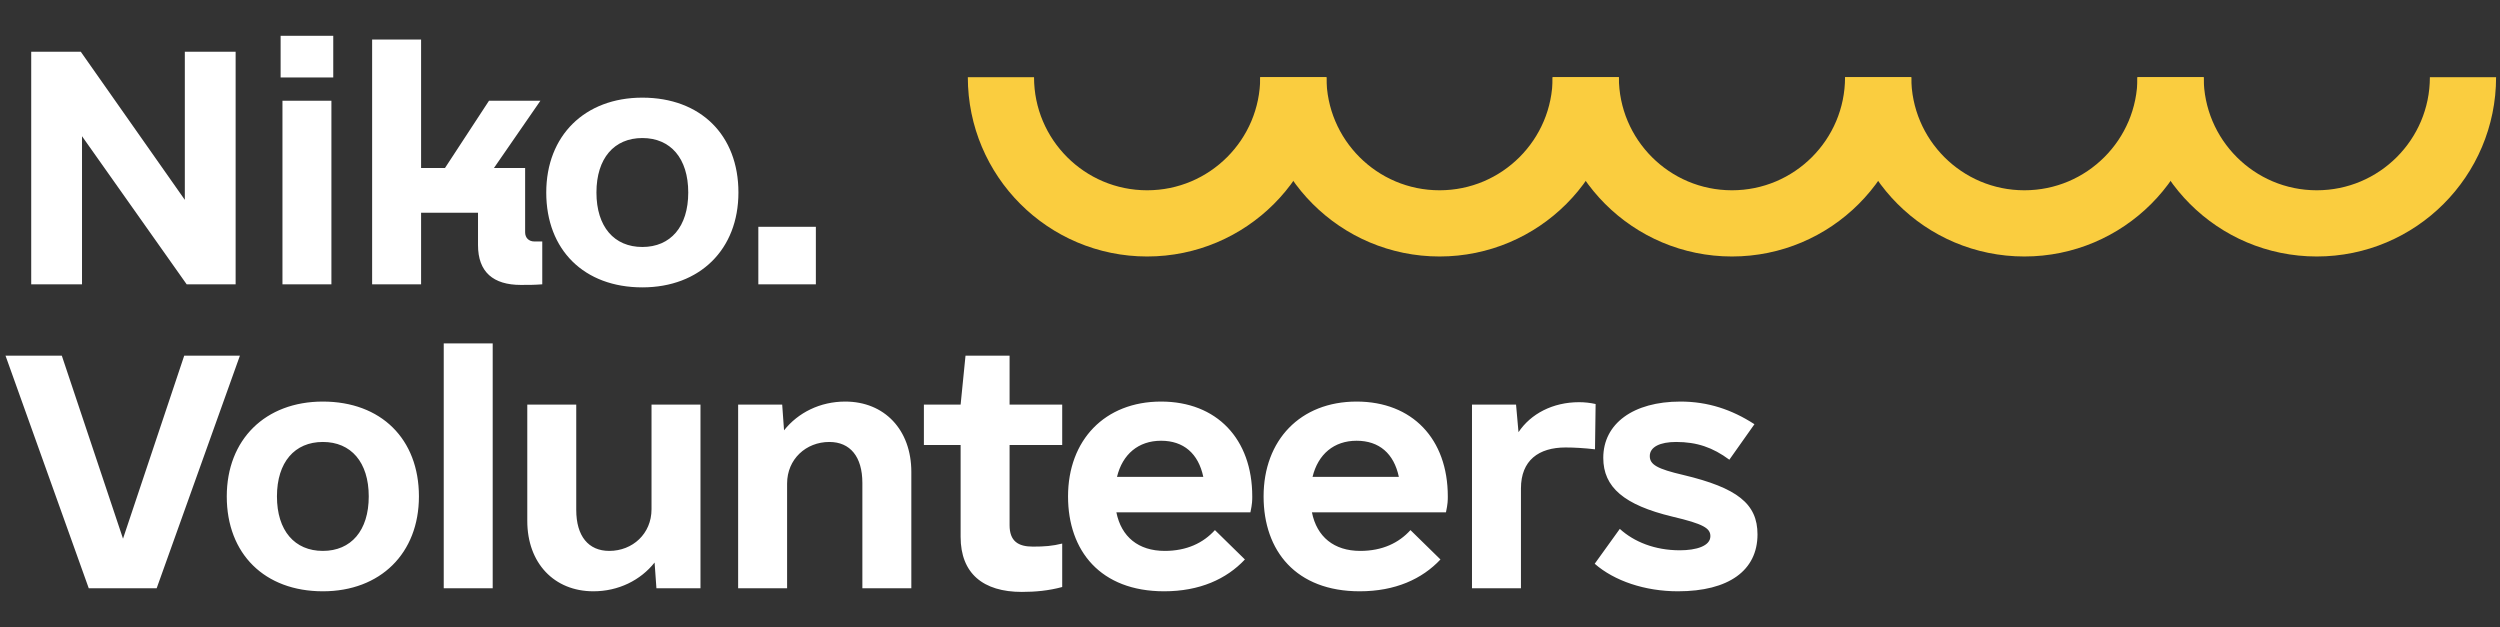
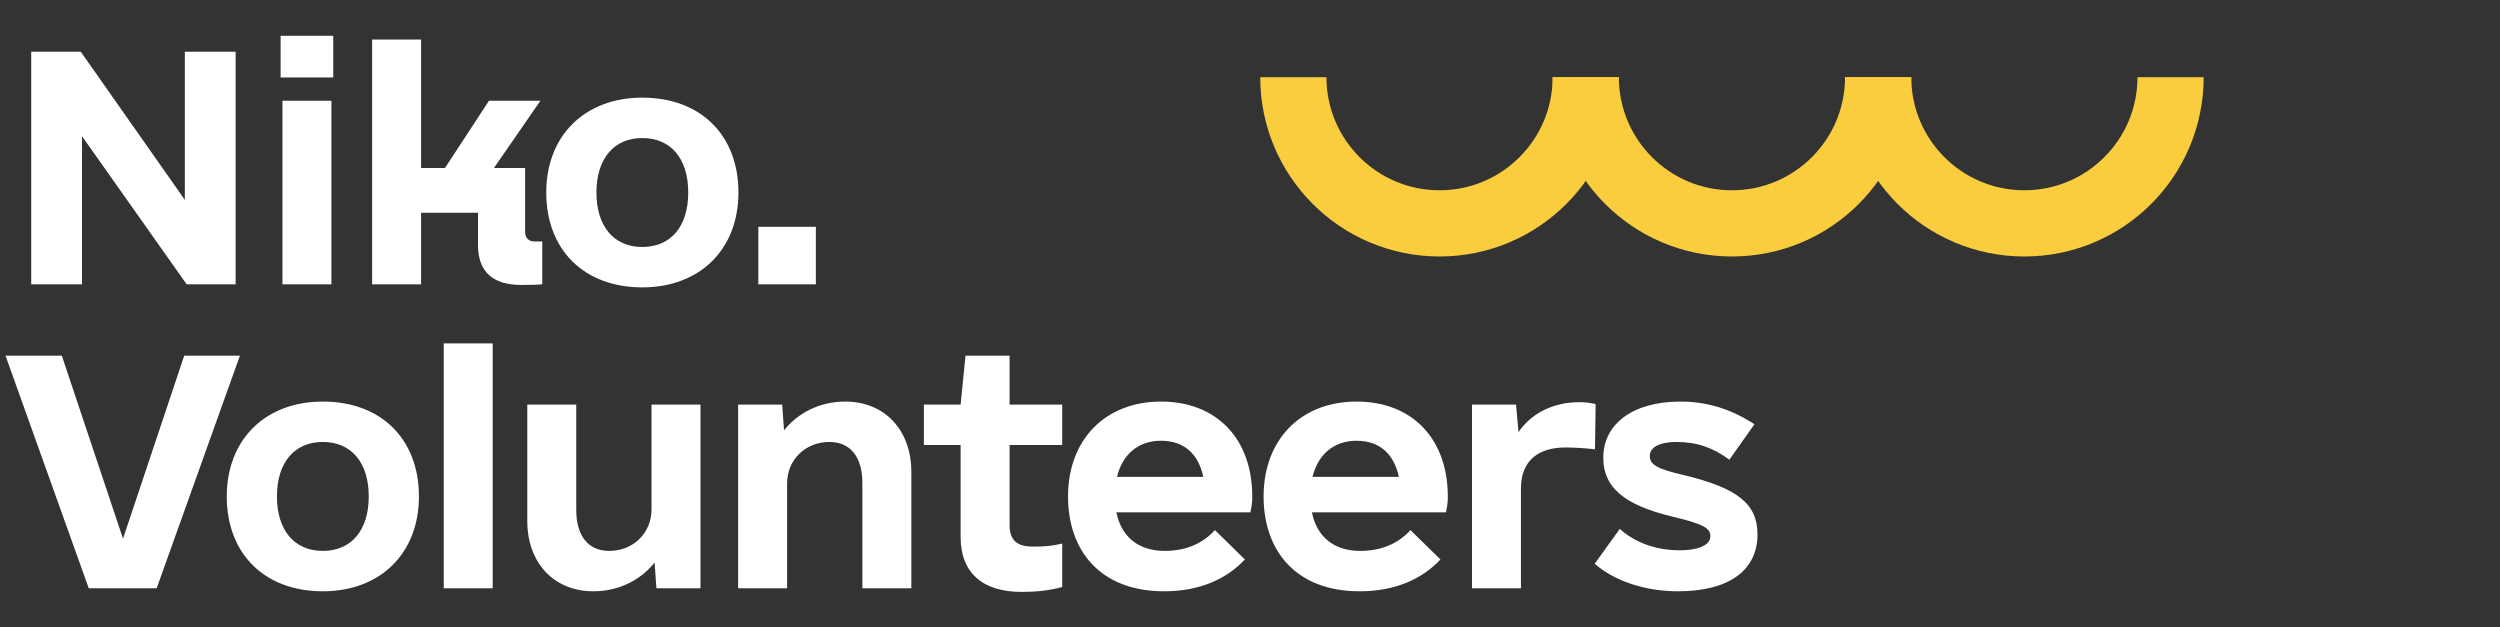
<svg xmlns="http://www.w3.org/2000/svg" width="255" height="64" viewBox="0 0 255 64" fill="none">
  <rect x="0" y="0" width="255" height="64" fill="#333333" stroke="none" />
-   <path d="M131.92 7.872C131.92 16.108 125.244 22.785 117.008 22.785C108.771 22.785 102.095 16.108 102.095 7.872" stroke="#FACD3F" stroke-width="6.753" />
  <path d="M161.746 7.872C161.746 16.108 155.069 22.785 146.833 22.785C138.597 22.785 131.92 16.108 131.92 7.872" stroke="#FACD3F" stroke-width="6.753" />
  <path d="M191.572 7.872C191.572 16.108 184.895 22.785 176.659 22.785C168.423 22.785 161.746 16.108 161.746 7.872" stroke="#FACD3F" stroke-width="6.753" />
  <path d="M221.399 7.872C221.399 16.108 214.722 22.785 206.486 22.785C198.25 22.785 191.573 16.108 191.573 7.872" stroke="#FACD3F" stroke-width="6.753" />
-   <path d="M251.224 7.872C251.224 16.108 244.547 22.785 236.311 22.785C228.075 22.785 221.398 16.108 221.398 7.872" stroke="#FACD3F" stroke-width="6.753" />
  <path d="M18.852 5.278V20.385L8.24 5.278H3.184V29H8.365V13.893L19.04 29H24.034V5.278H18.852ZM28.623 7.9H33.992V3.655H28.623V7.9ZM28.811 29H33.804V10.272H28.811V29ZM54.5 24.63C53.938 24.63 53.563 24.256 53.563 23.694V17.139H50.38L55.124 10.272H49.88L45.386 17.139H42.951V4.03H37.957V29H42.951V21.696H48.757V25.005C48.757 27.752 50.317 29.062 53.126 29.062C54 29.062 54.5 29.062 55.311 29V24.63H54.5ZM65.519 29.312C71.387 29.312 75.32 25.442 75.32 19.636C75.32 13.768 71.449 9.96 65.519 9.96C59.651 9.96 55.718 13.831 55.718 19.636C55.718 25.504 59.589 29.312 65.519 29.312ZM65.519 25.192C62.648 25.192 60.837 23.132 60.837 19.636C60.837 16.14 62.648 14.08 65.519 14.08C68.391 14.08 70.201 16.14 70.201 19.636C70.201 23.132 68.391 25.192 65.519 25.192ZM77.35 29H83.218V23.132H77.35V29ZM18.79 36.278L12.547 54.944L6.305 36.278H0.562L9.052 60H15.981L24.471 36.278H18.79ZM32.931 60.312C38.798 60.312 42.731 56.442 42.731 50.636C42.731 44.768 38.861 40.96 32.931 40.96C27.063 40.96 23.13 44.831 23.13 50.636C23.13 56.504 27 60.312 32.931 60.312ZM32.931 56.192C30.059 56.192 28.249 54.132 28.249 50.636C28.249 47.14 30.059 45.08 32.931 45.08C35.802 45.08 37.612 47.14 37.612 50.636C37.612 54.132 35.802 56.192 32.931 56.192ZM45.261 60H50.255V35.03H45.261V60ZM66.455 41.272V51.947C66.455 54.444 64.52 56.192 62.148 56.192C60.026 56.192 58.777 54.694 58.777 52.01V41.272H53.783V53.133C53.783 57.441 56.53 60.312 60.525 60.312C63.084 60.312 65.332 59.188 66.768 57.378L66.955 60H71.449V41.272H66.455ZM86.214 40.96C83.655 40.96 81.407 42.084 79.972 43.894L79.784 41.272H75.29V60H80.284V49.325C80.284 46.828 82.219 45.08 84.591 45.08C86.714 45.08 87.962 46.579 87.962 49.263V60H92.956V48.139C92.956 43.832 90.21 40.96 86.214 40.96ZM108.345 45.392V41.272H102.977V36.278H98.482L97.983 41.272H94.237V45.392H97.983V54.756C97.983 58.502 100.292 60.375 104.225 60.375C105.599 60.375 106.972 60.25 108.345 59.875V55.443C107.346 55.693 106.535 55.755 105.349 55.755C103.851 55.755 102.977 55.193 102.977 53.57V45.392H108.345ZM113.871 52.259H127.542C127.73 51.385 127.73 51.011 127.73 50.636C127.73 44.768 124.109 40.96 118.428 40.96C112.685 40.96 108.94 44.893 108.94 50.636C108.94 56.192 112.248 60.312 118.74 60.312C122.361 60.312 125.108 59.064 126.98 57.066L123.922 54.07C122.736 55.38 121.05 56.192 118.803 56.192C116.118 56.192 114.371 54.756 113.871 52.259ZM118.428 44.956C120.738 44.956 122.236 46.266 122.736 48.639H113.934C114.495 46.329 116.118 44.956 118.428 44.956ZM133.817 52.259H147.488C147.676 51.385 147.676 51.011 147.676 50.636C147.676 44.768 144.055 40.96 138.374 40.96C132.631 40.96 128.886 44.893 128.886 50.636C128.886 56.192 132.194 60.312 138.686 60.312C142.307 60.312 145.054 59.064 146.927 57.066L143.868 54.07C142.682 55.38 140.996 56.192 138.749 56.192C136.065 56.192 134.317 54.756 133.817 52.259ZM138.374 44.956C140.684 44.956 142.182 46.266 142.682 48.639H133.88C134.442 46.329 136.065 44.956 138.374 44.956ZM161.067 41.023C158.383 41.023 156.136 42.209 154.887 44.082L154.637 41.272H150.143V60H155.137V49.825C155.137 46.953 156.947 45.642 159.694 45.642C160.568 45.642 161.629 45.705 162.69 45.83L162.753 41.21C162.191 41.085 161.629 41.023 161.067 41.023ZM171.15 60.312C176.331 60.312 179.265 58.19 179.265 54.507C179.265 51.385 177.205 49.762 171.712 48.451C169.028 47.827 168.278 47.39 168.278 46.516C168.278 45.58 169.34 45.08 170.963 45.08C173.085 45.08 174.708 45.642 176.394 46.891L178.953 43.27C176.643 41.772 174.209 40.96 171.4 40.96C166.593 40.96 163.534 43.208 163.534 46.703C163.534 49.7 165.657 51.51 170.588 52.696C173.772 53.445 174.459 53.882 174.459 54.694C174.459 55.693 173.023 56.13 171.337 56.13C168.778 56.13 166.655 55.256 165.22 53.945L162.66 57.503C164.658 59.251 167.779 60.312 171.15 60.312Z" fill="white" />
</svg>